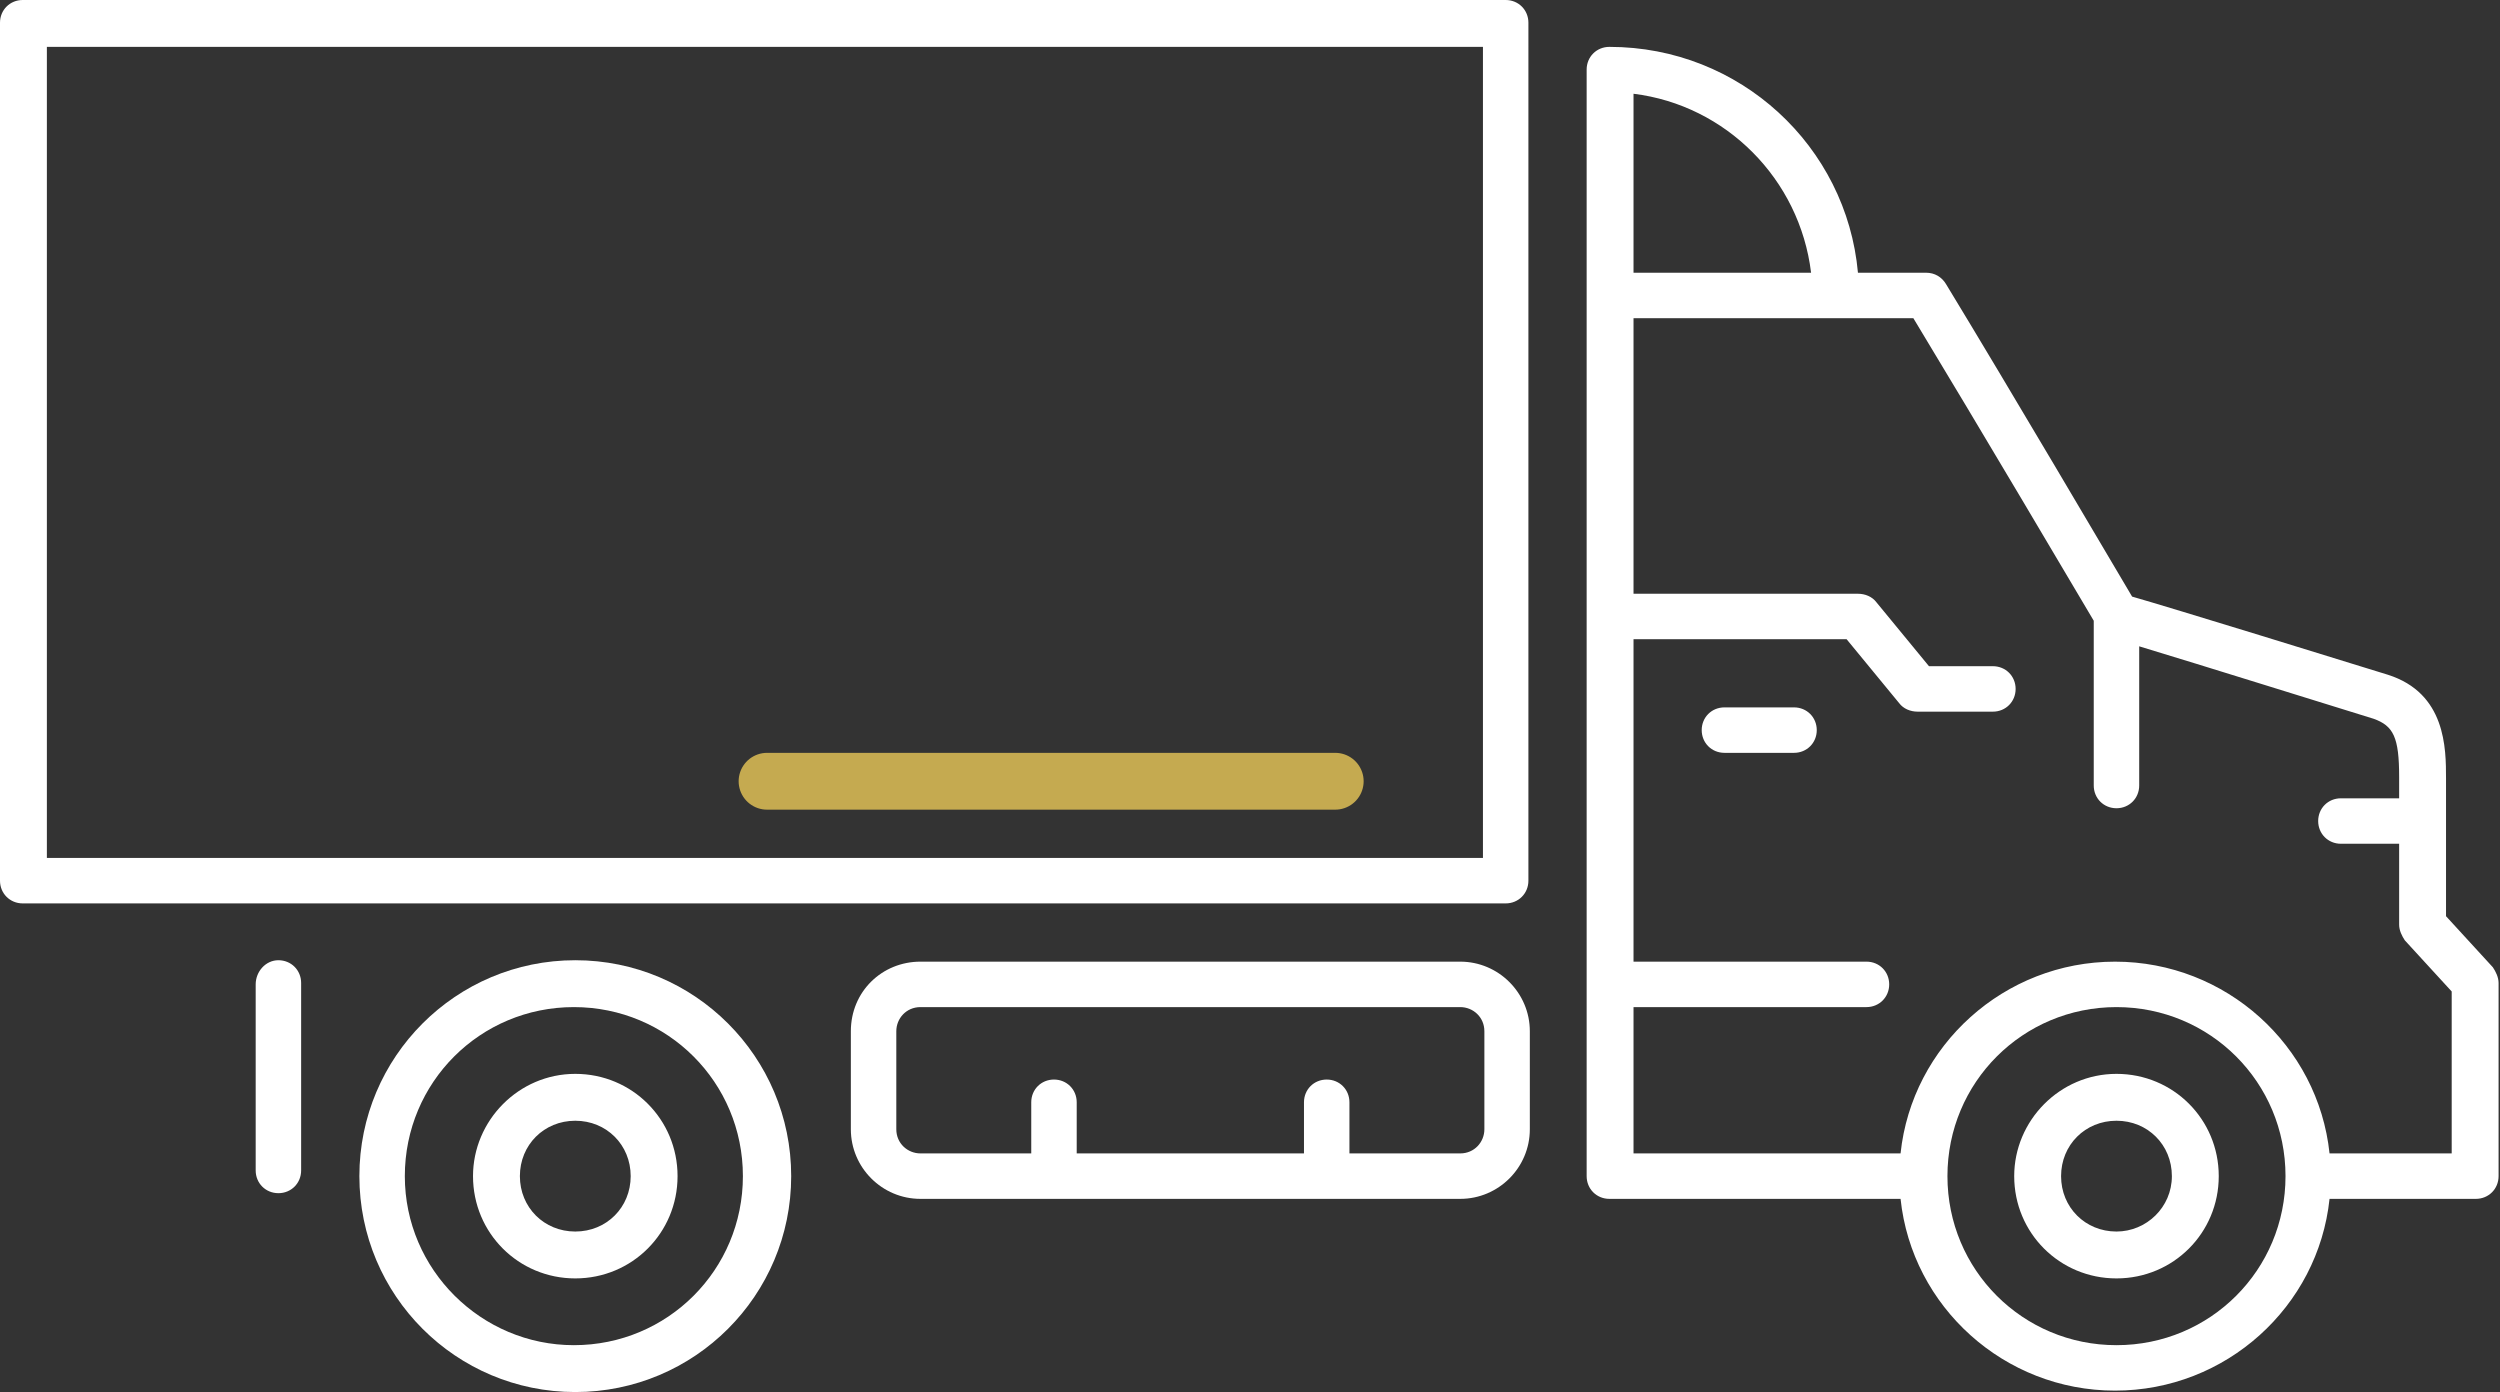
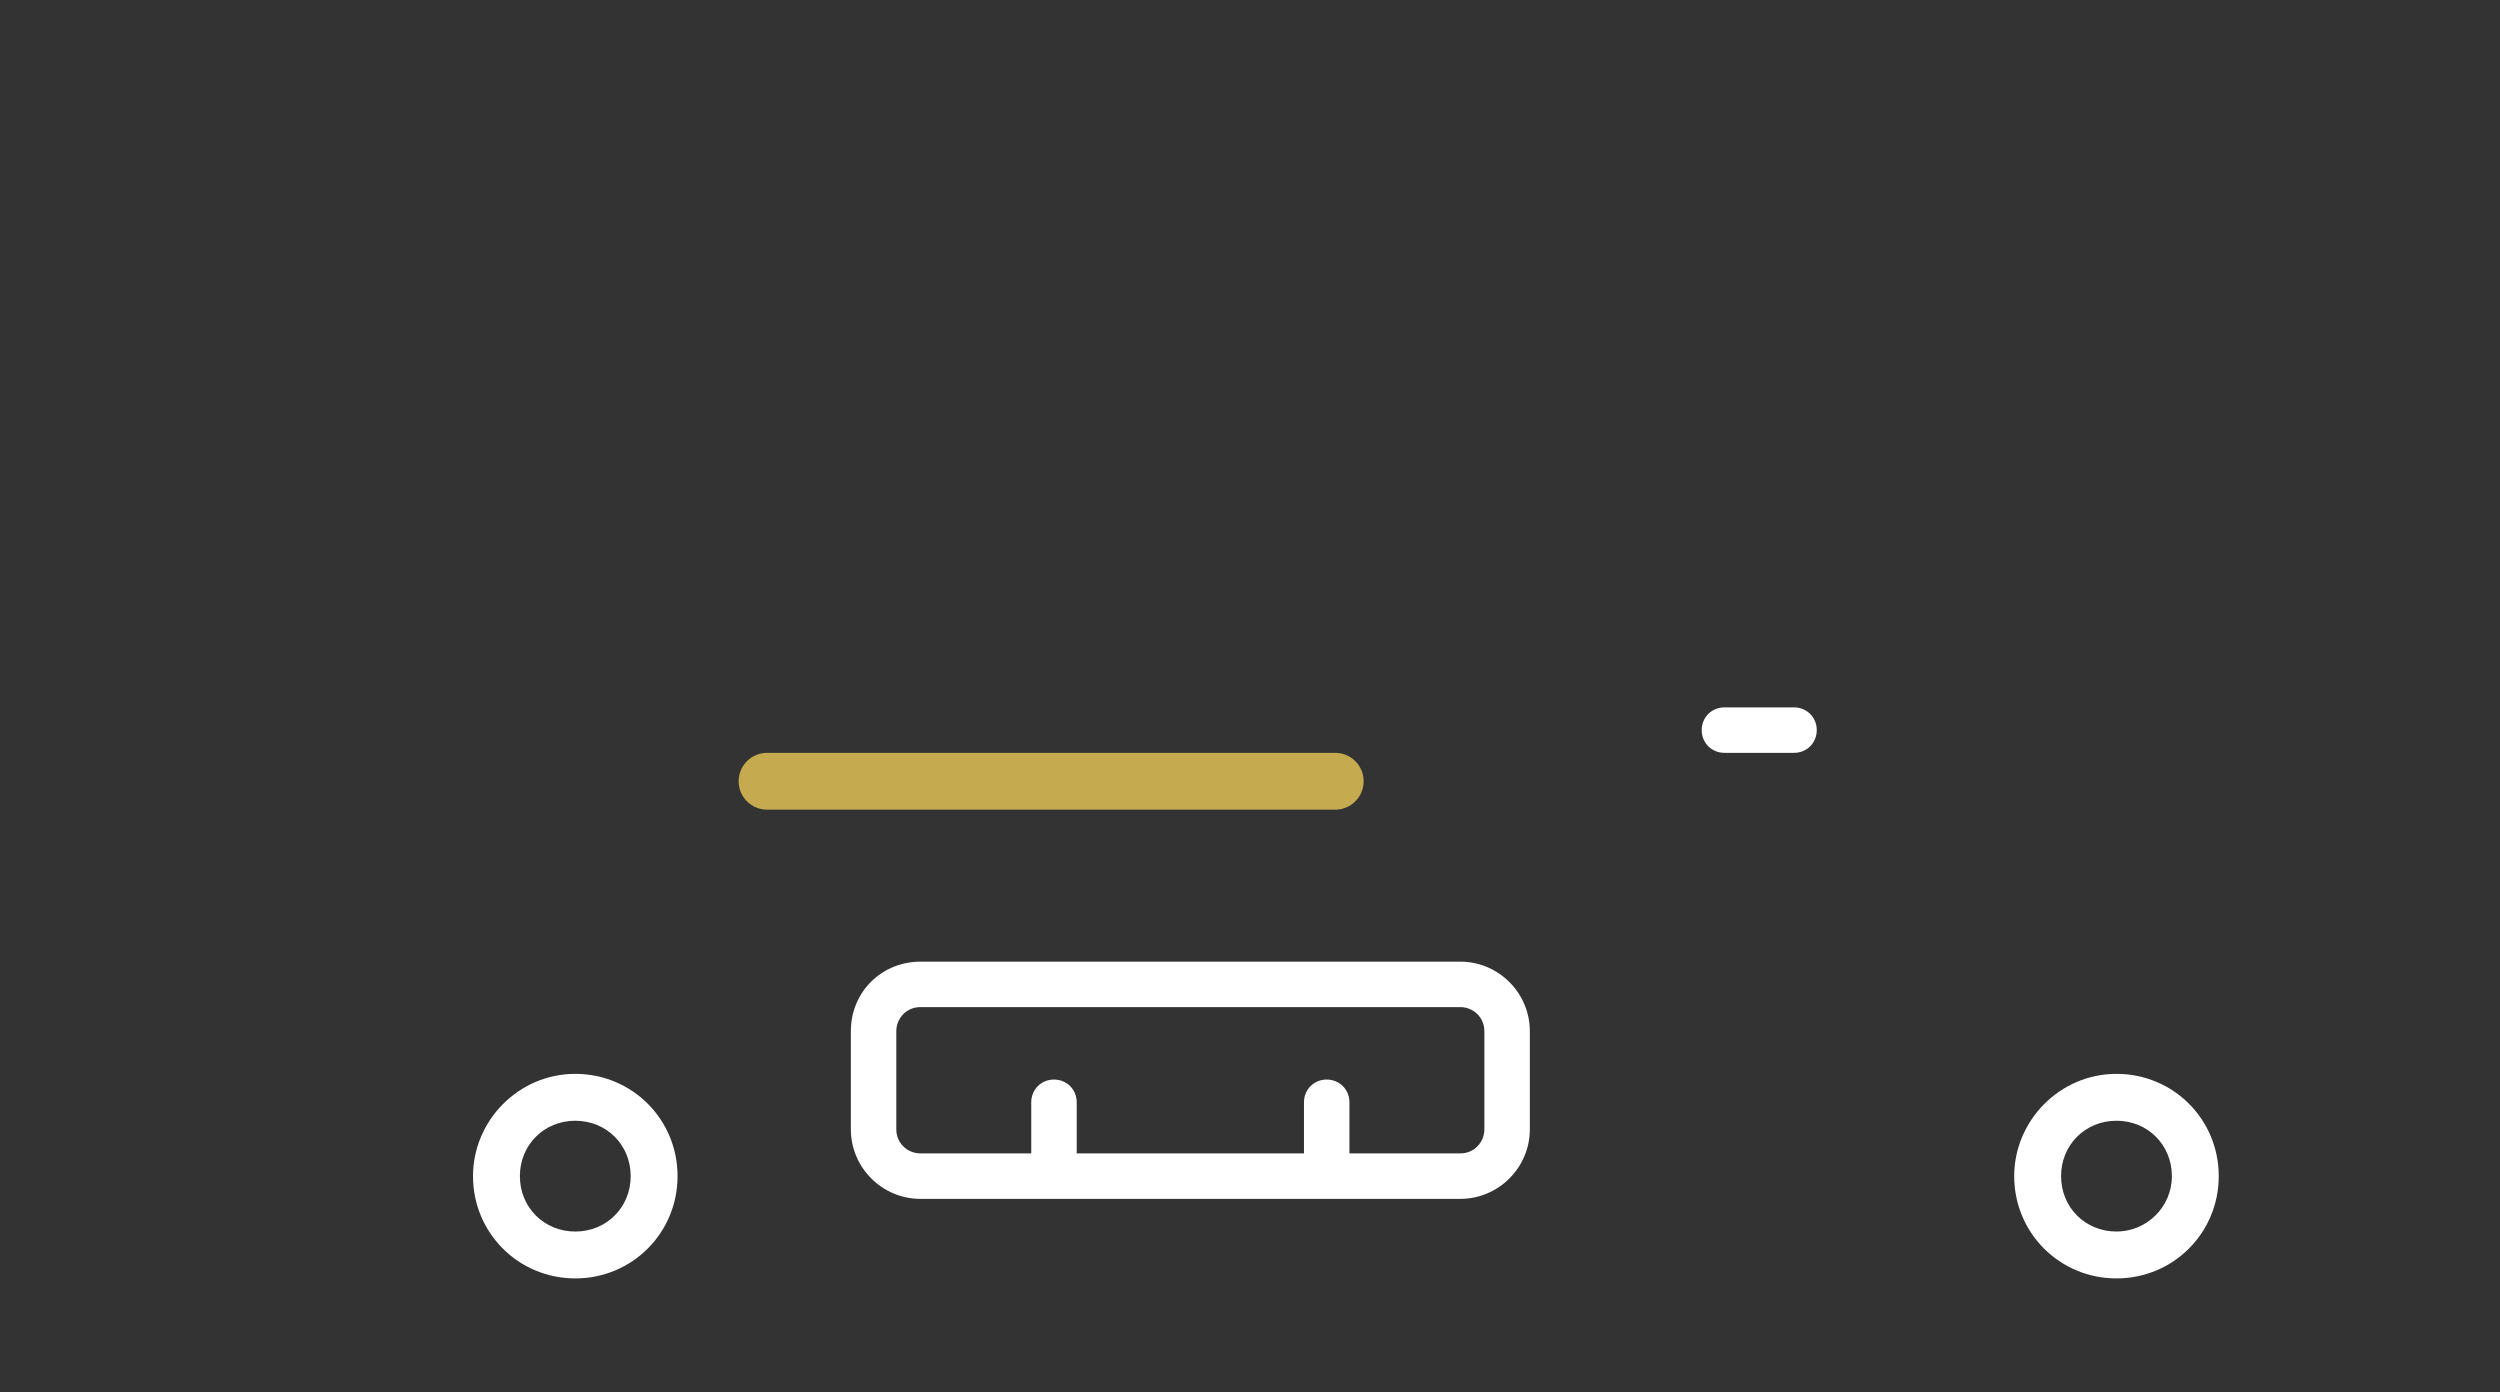
<svg xmlns="http://www.w3.org/2000/svg" id="Layer_1" data-name="Layer 1" version="1.1" viewBox="0 0 176 98">
  <rect x="0" y="0" width="176" height="98" fill="#333333" stroke="none" />
  <defs>
    <style>
      .cls-1 {
        fill: none;
        stroke: #c5aa50;
        stroke-linecap: round;
        stroke-width: 4px;
      }

      .cls-2 {
        fill: #fff;
        stroke-width: 0px;
      }
    </style>
  </defs>
  <g id="Layer_1-2" data-name="Layer 1">
    <path class="cls-2" d="M141.8,82.8c0,4,3.2,7.2,7.2,7.2s7.2-3.2,7.2-7.2-3.2-7.2-7.2-7.2-7.2,3.3-7.2,7.2ZM145.1,82.8c0-2.2,1.7-3.9,3.9-3.9s3.9,1.7,3.9,3.9-1.8,3.9-3.9,3.9c-2.2,0-3.9-1.7-3.9-3.9Z" />
-     <path class="cls-2" d="M25.3,82.8c0,8.4,6.8,15.2,15.2,15.2s15.2-6.8,15.2-15.2-6.8-15.2-15.2-15.2-15.2,6.8-15.2,15.2ZM28.5,82.8c0-6.6,5.3-11.9,11.9-11.9s11.9,5.3,11.9,11.9-5.3,11.9-11.9,11.9c-6.5,0-11.9-5.3-11.9-11.9Z" />
    <path class="cls-2" d="M33.3,82.8c0,4,3.2,7.2,7.2,7.2s7.2-3.2,7.2-7.2-3.2-7.2-7.2-7.2-7.2,3.3-7.2,7.2ZM36.6,82.8c0-2.2,1.7-3.9,3.9-3.9s3.9,1.7,3.9,3.9-1.7,3.9-3.9,3.9c-2.2,0-3.9-1.7-3.9-3.9Z" />
    <path class="cls-2" d="M126.3,53h-4.9c-.9,0-1.6-.7-1.6-1.6s.7-1.6,1.6-1.6h4.9c.9,0,1.6.7,1.6,1.6s-.7,1.6-1.6,1.6Z" />
-     <path class="cls-2" d="M0,1.6v60.4c0,.9.7,1.6,1.6,1.6h104.4c.9,0,1.6-.7,1.6-1.6V1.6C107.6.7,106.9,0,106,0H1.6C.7,0,0,.7,0,1.6ZM3.3,60.4c0-51.2,0,55.9,0-57.1h101.1v57.1H3.3Z" />
    <path class="cls-2" d="M59.9,72.6v6.9c0,2.7,2.2,4.9,4.9,4.9h38c2.7,0,4.9-2.2,4.9-4.9v-6.9c0-2.7-2.2-4.9-4.9-4.9h-38c-2.7,0-4.9,2.1-4.9,4.9ZM63.1,72.6c0-.9.7-1.7,1.7-1.7h38c.9,0,1.7.7,1.7,1.7v6.9c0,.9-.7,1.7-1.7,1.7h-7.8v-3.6c0-.9-.7-1.6-1.6-1.6s-1.6.7-1.6,1.6v3.6h-16v-3.6c0-.9-.7-1.6-1.6-1.6s-1.6.7-1.6,1.6v3.6h-7.8c-.9,0-1.7-.7-1.7-1.7v-6.9h0Z" />
-     <path class="cls-2" d="M19.6,67.6c.9,0,1.6.7,1.6,1.6v13.2c0,.9-.7,1.6-1.6,1.6s-1.6-.7-1.6-1.6v-13.1c0-.9.7-1.7,1.6-1.7Z" />
-     <path class="cls-2" d="M111.7,4.9v77.9c0,.9.7,1.6,1.6,1.6h20.5c.8,7.6,7.3,13.5,15.1,13.5s14.3-5.9,15.1-13.5h10.3c.9,0,1.6-.7,1.6-1.6v-13.6c0-.4-.2-.8-.4-1.1l-3.3-3.6v-9.7c0-2.1,0-6-4.1-7.3-2.9-.9-15.2-4.7-18-5.5-1.6-2.7-8.6-14.6-13.1-22-.3-.5-.8-.8-1.4-.8h-4.8c-.8-8.9-8.3-15.9-17.5-15.9-.9,0-1.6.7-1.6,1.6ZM127.5,19.2h-12.5V6.6c6.5.8,11.7,6,12.5,12.6ZM137.1,82.8c0-6.6,5.3-11.9,11.9-11.9s11.9,5.3,11.9,11.9-5.3,11.9-11.9,11.9c-6.6,0-11.9-5.3-11.9-11.9ZM115,81.2v-10.3h16.4c.9,0,1.6-.7,1.6-1.6s-.7-1.6-1.6-1.6h-16.4v-22.7h15l3.7,4.5c.3.4.8.6,1.3.6h5.3c.9,0,1.6-.7,1.6-1.6s-.7-1.6-1.6-1.6h-4.5l-3.7-4.5c-.3-.4-.8-.6-1.3-.6h-15.8v-19.4h19.7c4.6,7.6,11.4,19.1,12.7,21.3v11.6c0,.9.7,1.6,1.6,1.6s1.6-.7,1.6-1.6v-9.8c4.3,1.3,13.9,4.3,16.5,5.1,1.4.5,1.8,1.3,1.8,4.1v1.5h-4.1c-.9,0-1.6.7-1.6,1.6s.7,1.6,1.6,1.6h4.1v5.7c0,.4.2.8.4,1.1l3.3,3.6v11.4h-8.6c-.8-7.6-7.3-13.5-15.1-13.5s-14.3,5.9-15.1,13.5h-18.8Z" />
    <path class="cls-1" d="M54,55h40" />
  </g>
</svg>